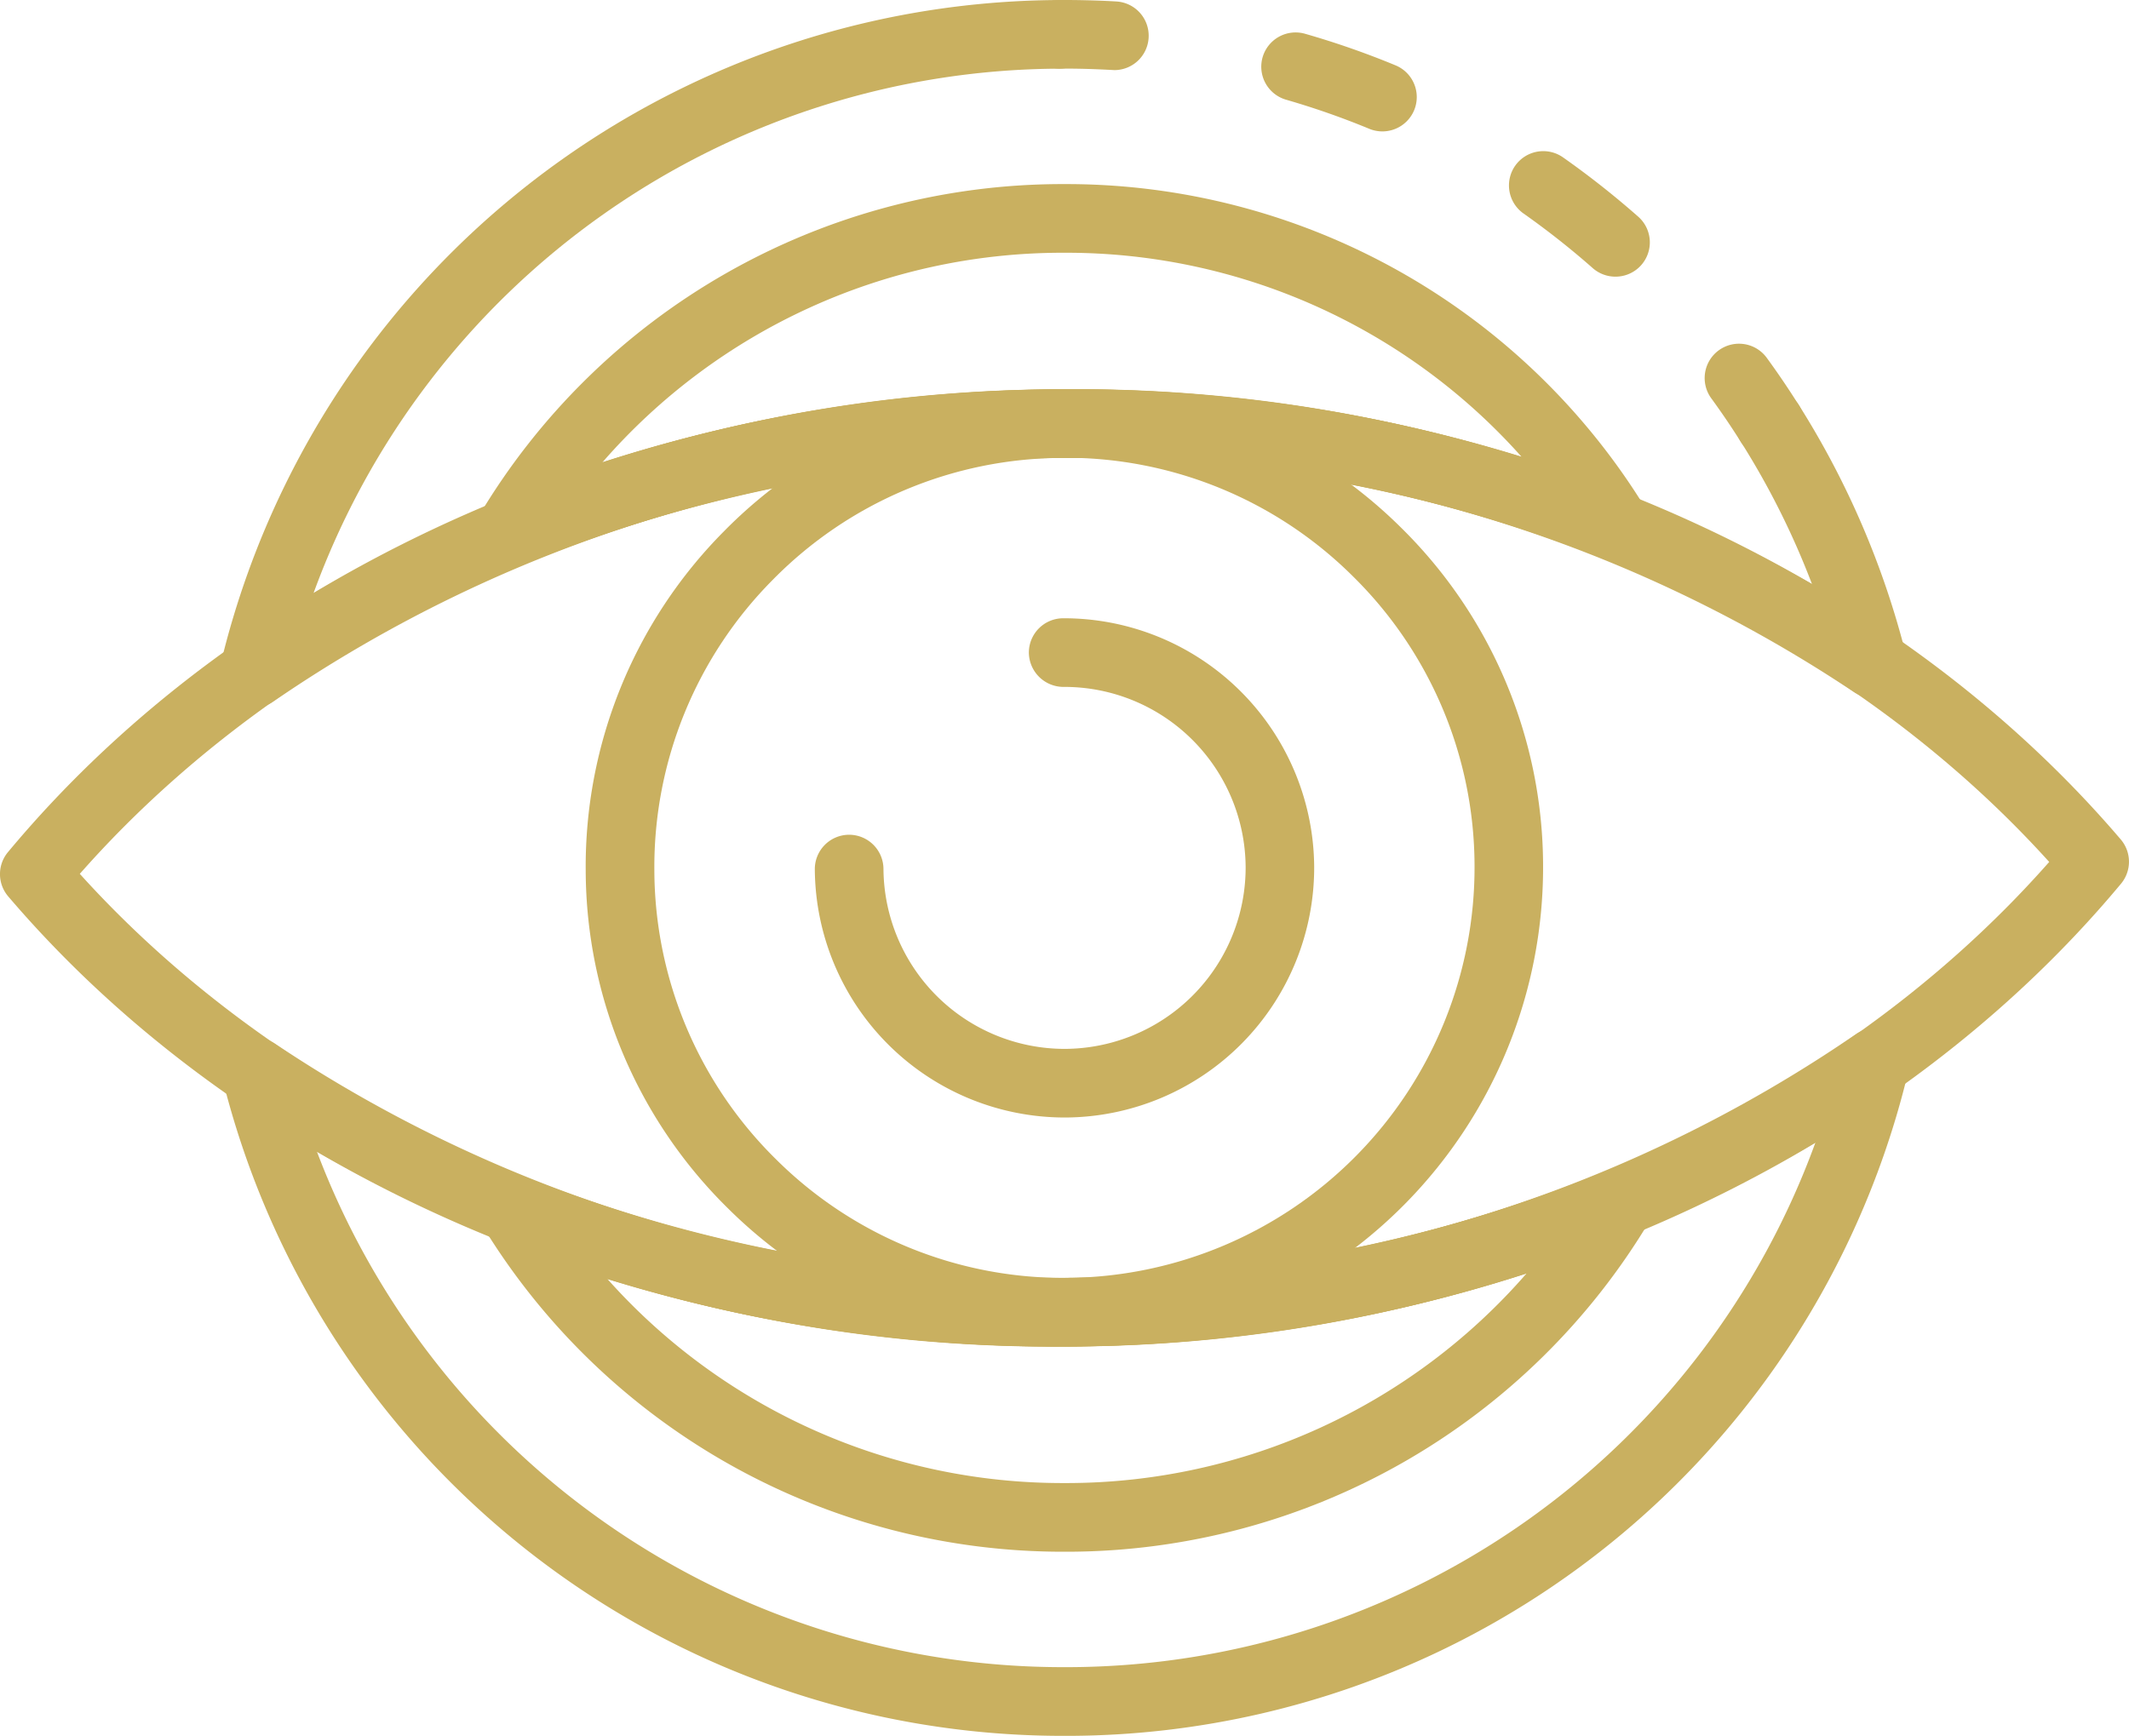
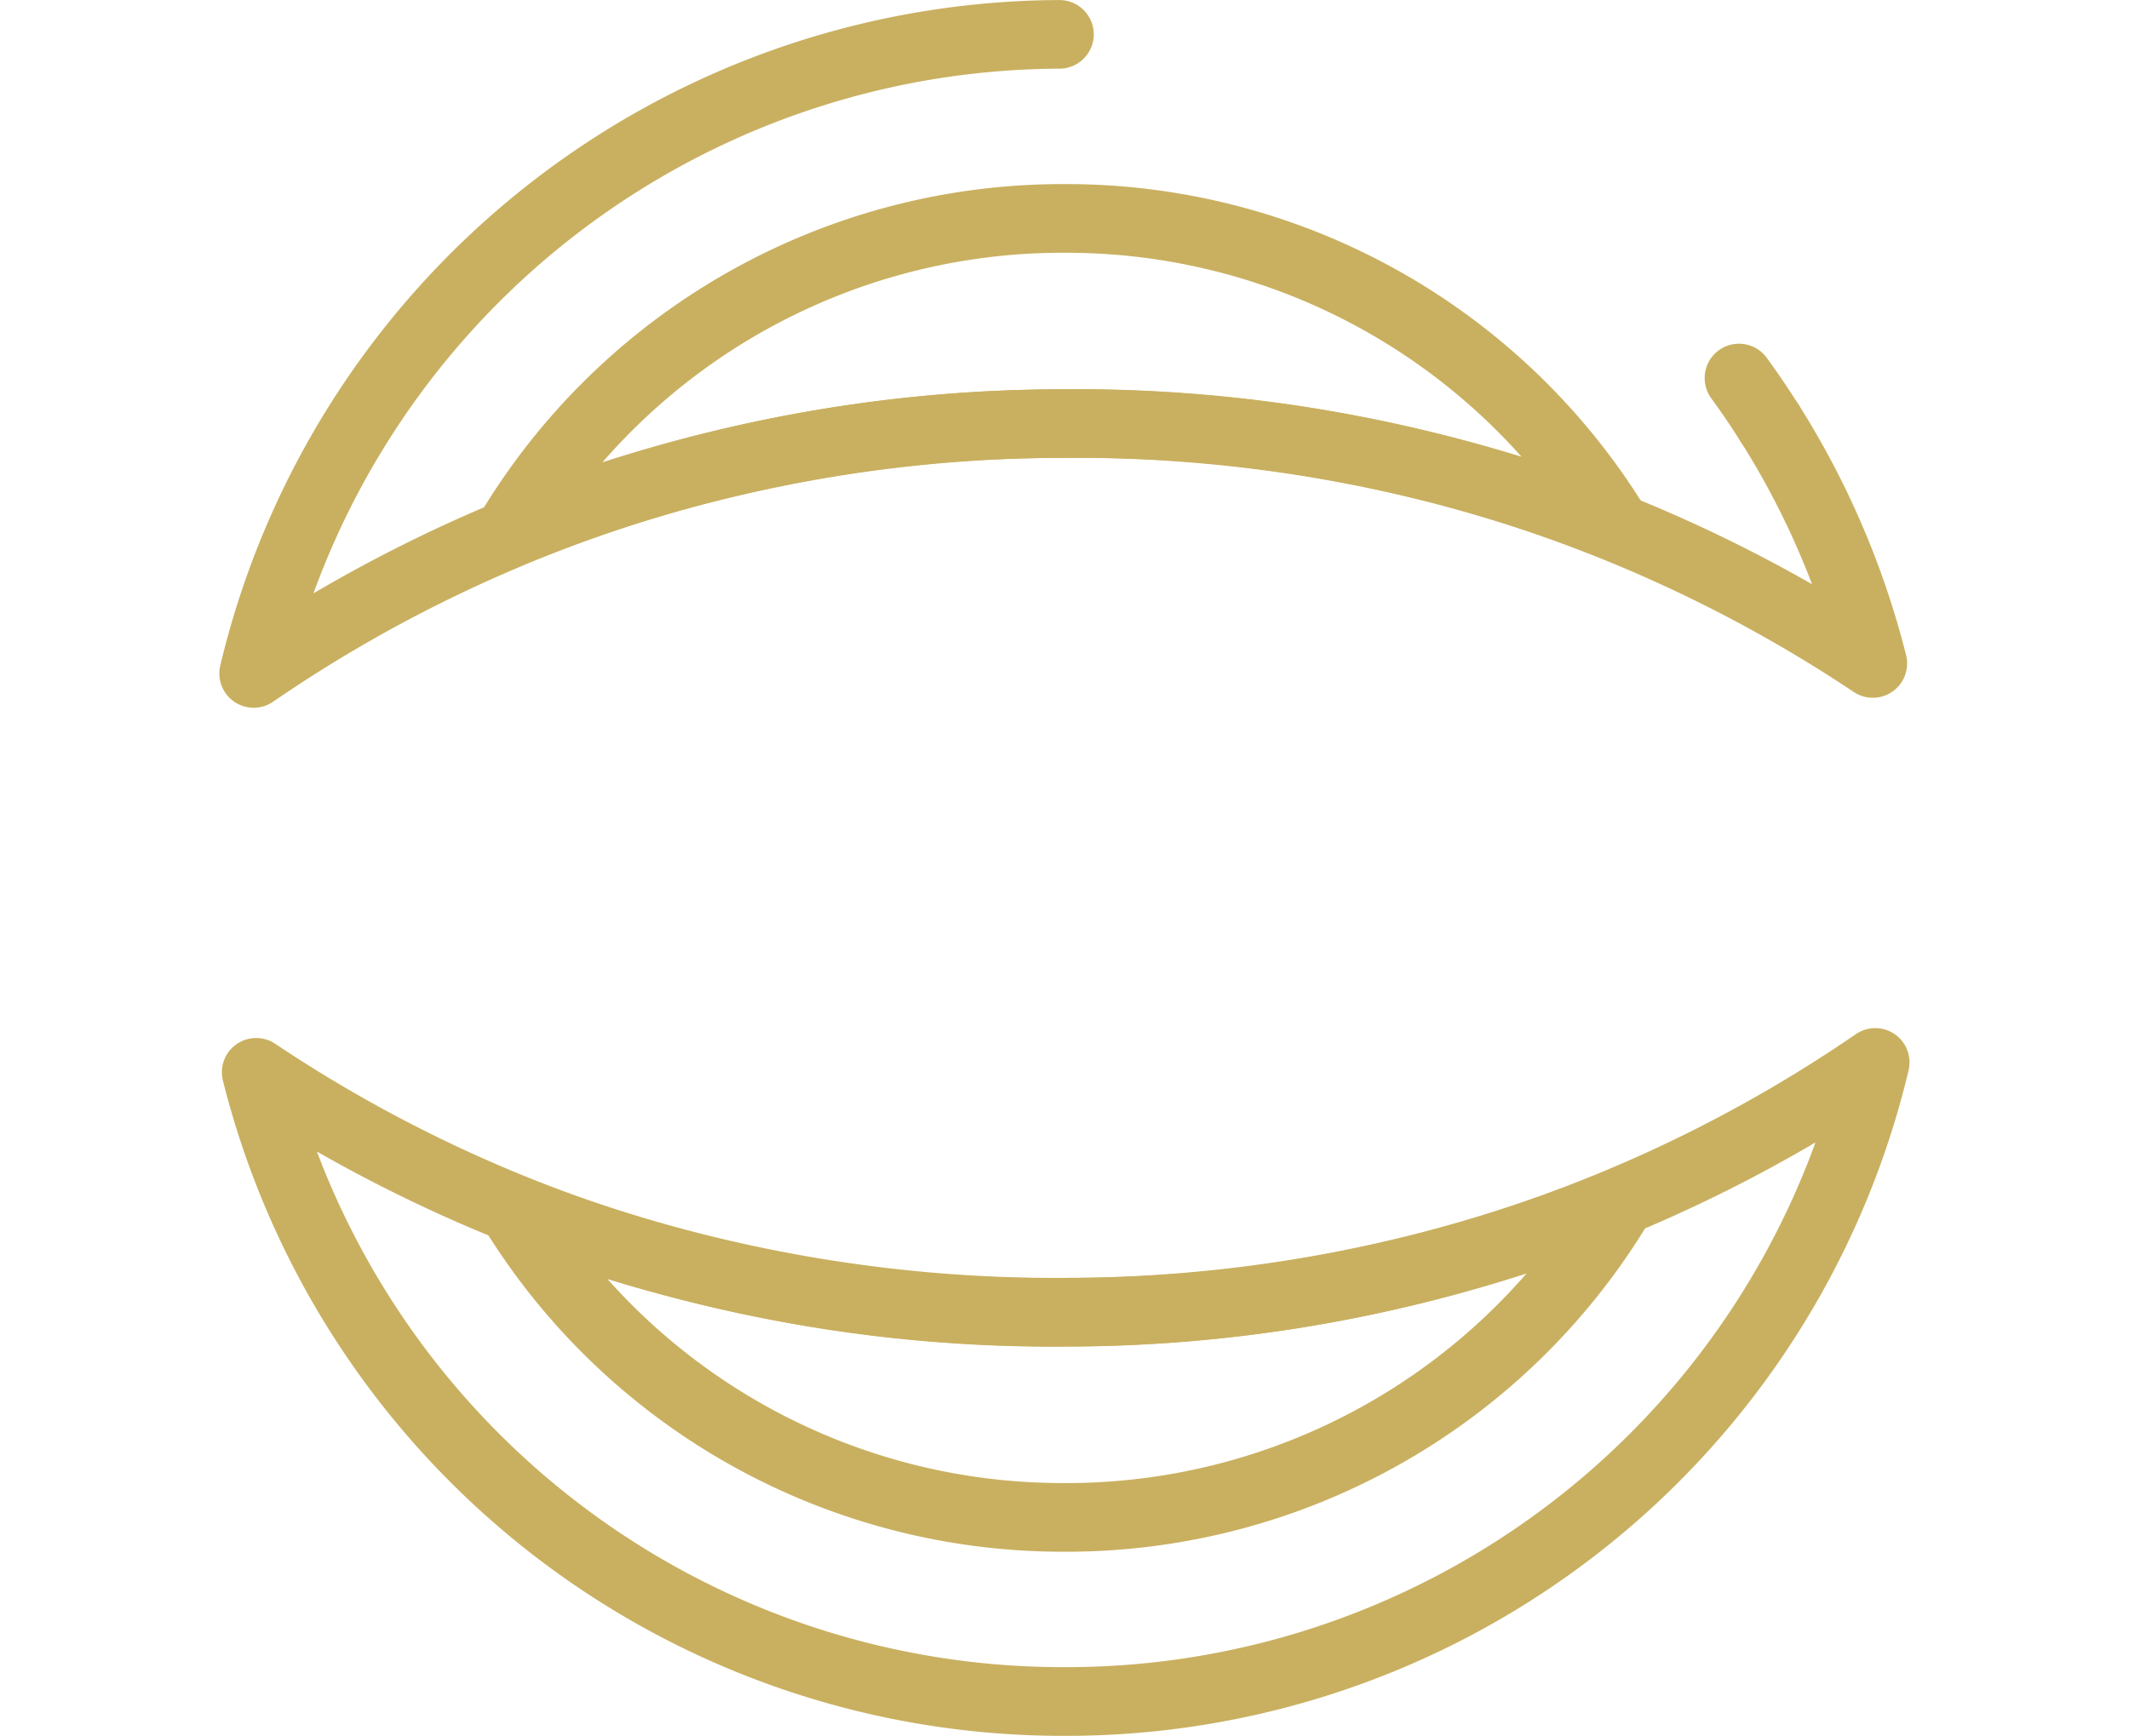
<svg xmlns="http://www.w3.org/2000/svg" width="60.725" height="49.521" viewBox="0 0 60.725 49.521">
  <defs>
    <style>
      .cls-1 {
        fill: #c9b060;
      }

      .cls-2 {
        clip-path: url(#clip-path);
      }
    </style>
    <clipPath id="clip-path">
      <path id="Tracciato_251" data-name="Tracciato 251" class="cls-1" d="M0,12.75H60.725V-36.771H0Z" transform="translate(0 36.771)" />
    </clipPath>
  </defs>
  <g id="piani_di_misura_e_verifica_dei_risparmi" data-name="piani di misura e verifica dei risparmi" transform="translate(0 36.771)">
    <g id="Raggruppa_272" data-name="Raggruppa 272" class="cls-2" transform="translate(0 -36.771)">
      <g id="Raggruppa_262" data-name="Raggruppa 262" transform="translate(0 11.105)">
-         <path id="Tracciato_241" data-name="Tracciato 241" class="cls-1" d="M7.769,7.032C-4.125,7.032-15.3,2.243-22.173-5.811a.979.979,0,0,1-.008-1.262c6.824-8.2,18.058-13.135,30.054-13.206h.268c11.894,0,23.071,4.789,29.942,12.843a.98.98,0,0,1,.008,1.262C31.267,2.022,20.033,6.959,8.037,7.031H7.769m-27.9-13.486C-13.59.788-3.244,5.074,7.768,5.074h.257C19.136,5.006,29.538.585,36.042-6.794c-6.592-7.3-17.059-11.6-28.156-11.527S-13.628-13.833-20.131-6.454" transform="translate(22.407 20.28)" />
-       </g>
+         </g>
      <g id="Raggruppa_263" data-name="Raggruppa 263" transform="translate(16.706 11.105)">
-         <path id="Tracciato_242" data-name="Tracciato 242" class="cls-1" d="M3.515,7.032A13.564,13.564,0,0,1-6.079,3.091a13.572,13.572,0,0,1-4.059-9.632A13.569,13.569,0,0,1-6.2-16.221a13.56,13.56,0,0,1,9.632-4.058,13.6,13.6,0,0,1,9.679,3.941,13.565,13.565,0,0,1,4.058,9.632A13.671,13.671,0,0,1,3.6,7.032H3.515m0-25.352H3.447A11.623,11.623,0,0,0-4.8-14.845,11.623,11.623,0,0,0-8.18-6.553,11.621,11.621,0,0,0-4.7,1.7,11.62,11.62,0,0,0,3.515,5.074h.073A11.711,11.711,0,0,0,15.214-6.7a11.62,11.62,0,0,0-3.476-8.249,11.62,11.62,0,0,0-8.219-3.376" transform="translate(10.138 20.279)" />
-       </g>
+         </g>
      <g id="Raggruppa_264" data-name="Raggruppa 264" transform="translate(23.241 17.639)">
-         <path id="Tracciato_243" data-name="Tracciato 243" class="cls-1" d="M1.834,3.667A7.13,7.13,0,0,1-5.288-3.411.98.98,0,0,1-4.316-4.4a.981.981,0,0,1,.986.974A5.171,5.171,0,0,0,1.834,1.709,5.176,5.176,0,0,0,7-3.485,5.171,5.171,0,0,0,1.834-8.618.989.989,0,0,1,.817-9.592a.98.98,0,0,1,.974-.984A7.14,7.14,0,0,1,8.955-3.5,7.131,7.131,0,0,1,1.877,3.667Z" transform="translate(5.288 10.576)" />
-       </g>
+         </g>
      <g id="Raggruppa_265" data-name="Raggruppa 265" transform="translate(13.518 5.251)">
        <path id="Tracciato_244" data-name="Tracciato 244" class="cls-1" d="M.252,2.82A.98.98,0,0,1-.587,1.336,19.375,19.375,0,0,1,16-8.131h.121A19.381,19.381,0,0,1,32.7,1.134a.98.98,0,0,1-1.2,1.425A40.881,40.881,0,0,0,16.045-.32,40.718,40.718,0,0,0,.627,2.746a.987.987,0,0,1-.374.074M16.119-6.172H16.01A17.391,17.391,0,0,0,2.939-.194a43.061,43.061,0,0,1,13.1-2.083A43.5,43.5,0,0,1,29.152-.353,17.386,17.386,0,0,0,16.119-6.172" transform="translate(0.727 8.132)" />
      </g>
      <g id="Raggruppa_266" data-name="Raggruppa 266" transform="translate(13.634 33.318)">
        <path id="Tracciato_245" data-name="Tracciato 245" class="cls-1" d="M4.306,2.82A19.381,19.381,0,0,1-12.272-6.446a.979.979,0,0,1,.083-1.145.979.979,0,0,1,1.114-.28A41.253,41.253,0,0,0,4.38-4.993,40.717,40.717,0,0,0,19.8-8.057a.976.976,0,0,1,1.116.265.98.98,0,0,1,.1,1.145A19.381,19.381,0,0,1,4.427,2.82H4.306M-8.726-4.959A17.382,17.382,0,0,0,4.306.861h.109A17.386,17.386,0,0,0,17.487-5.118,43.018,43.018,0,0,1,4.392-3.035,43.563,43.563,0,0,1-8.726-4.959" transform="translate(12.419 8.132)" />
      </g>
      <g id="Raggruppa_267" data-name="Raggruppa 267" transform="translate(48.622 9.806)">
        <path id="Tracciato_246" data-name="Tracciato 246" class="cls-1" d="M.479.838A.98.98,0,0,1-.351.382q-.4-.636-.843-1.243A.98.98,0,0,1-.977-2.23a.979.979,0,0,1,1.368.217c.321.44.628.894.914,1.349A.978.978,0,0,1,1,.687.97.97,0,0,1,.479.838" transform="translate(1.381 2.417)" />
      </g>
      <g id="Raggruppa_268" data-name="Raggruppa 268" transform="translate(35.975 0.926)">
-         <path id="Tracciato_247" data-name="Tracciato 247" class="cls-1" d="M2.6,1.794a.978.978,0,0,1-.648-.245A23.269,23.269,0,0,0-.021-.008.98.98,0,0,1-.258-1.372a.98.98,0,0,1,1.364-.237A24.976,24.976,0,0,1,3.249.081.978.978,0,0,1,2.6,1.794M-4.047-2.35a.99.99,0,0,1-.373-.074,22.679,22.679,0,0,0-2.372-.83.98.98,0,0,1-.671-1.212A.98.98,0,0,1-6.25-5.135a24.128,24.128,0,0,1,2.578.9A.979.979,0,0,1-3.14-2.956a.982.982,0,0,1-.906.606" transform="translate(7.501 5.173)" />
-       </g>
+         </g>
      <g id="Raggruppa_269" data-name="Raggruppa 269" transform="translate(29.239 0)">
-         <path id="Tracciato_248" data-name="Tracciato 248" class="cls-1" d="M.656.515C.1.484-.4.469-.905.473A.981.981,0,0,1-1.891-.5a.979.979,0,0,1,.972-.986c.541,0,1.09.011,1.631.043a.979.979,0,0,1,.92,1.036A.979.979,0,0,1,.656.515" transform="translate(1.891 1.485)" />
-       </g>
+         </g>
      <g id="Raggruppa_270" data-name="Raggruppa 270" transform="translate(6.257 0.001)">
        <path id="Tracciato_249" data-name="Tracciato 249" class="cls-1" d="M.252,5.2A.987.987,0,0,1-.3,5.03.978.978,0,0,1-.7,3.991,24.7,24.7,0,0,1,23.228-14.991a.981.981,0,0,1,.986.974.981.981,0,0,1-.974.984A22.741,22.741,0,0,0,1.957,1.936,42.127,42.127,0,0,1,23.295-3.886,42.224,42.224,0,0,1,44.7,1.675a22.741,22.741,0,0,0-2.03-4.062.981.981,0,0,1,.306-1.351.98.98,0,0,1,1.351.306A24.588,24.588,0,0,1,47.383,3.7a.978.978,0,0,1-1.5,1.045A39.692,39.692,0,0,0,23.307-1.928,39.593,39.593,0,0,0,.818,5.019.988.988,0,0,1,.252,5.2" transform="translate(0.727 14.991)" />
      </g>
      <g id="Raggruppa_271" data-name="Raggruppa 271" transform="translate(6.327 29.331)">
        <path id="Tracciato_250" data-name="Tracciato 250" class="cls-1" d="M6.187,5.2a24.7,24.7,0,0,1-24-18.691.976.976,0,0,1,.391-1.044.979.979,0,0,1,1.114,0A39.56,39.56,0,0,0,6.262-7.865a39.6,39.6,0,0,0,22.489-6.946.975.975,0,0,1,1.114-.011.976.976,0,0,1,.4,1.038A24.7,24.7,0,0,1,6.341,5.2H6.187M-15.133-11.47A22.744,22.744,0,0,0,6.187,3.24h.141A22.742,22.742,0,0,0,27.61-11.73,42.12,42.12,0,0,1,6.274-5.907,42.2,42.2,0,0,1-15.133-11.47" transform="translate(17.845 14.992)" />
      </g>
    </g>
  </g>
</svg>